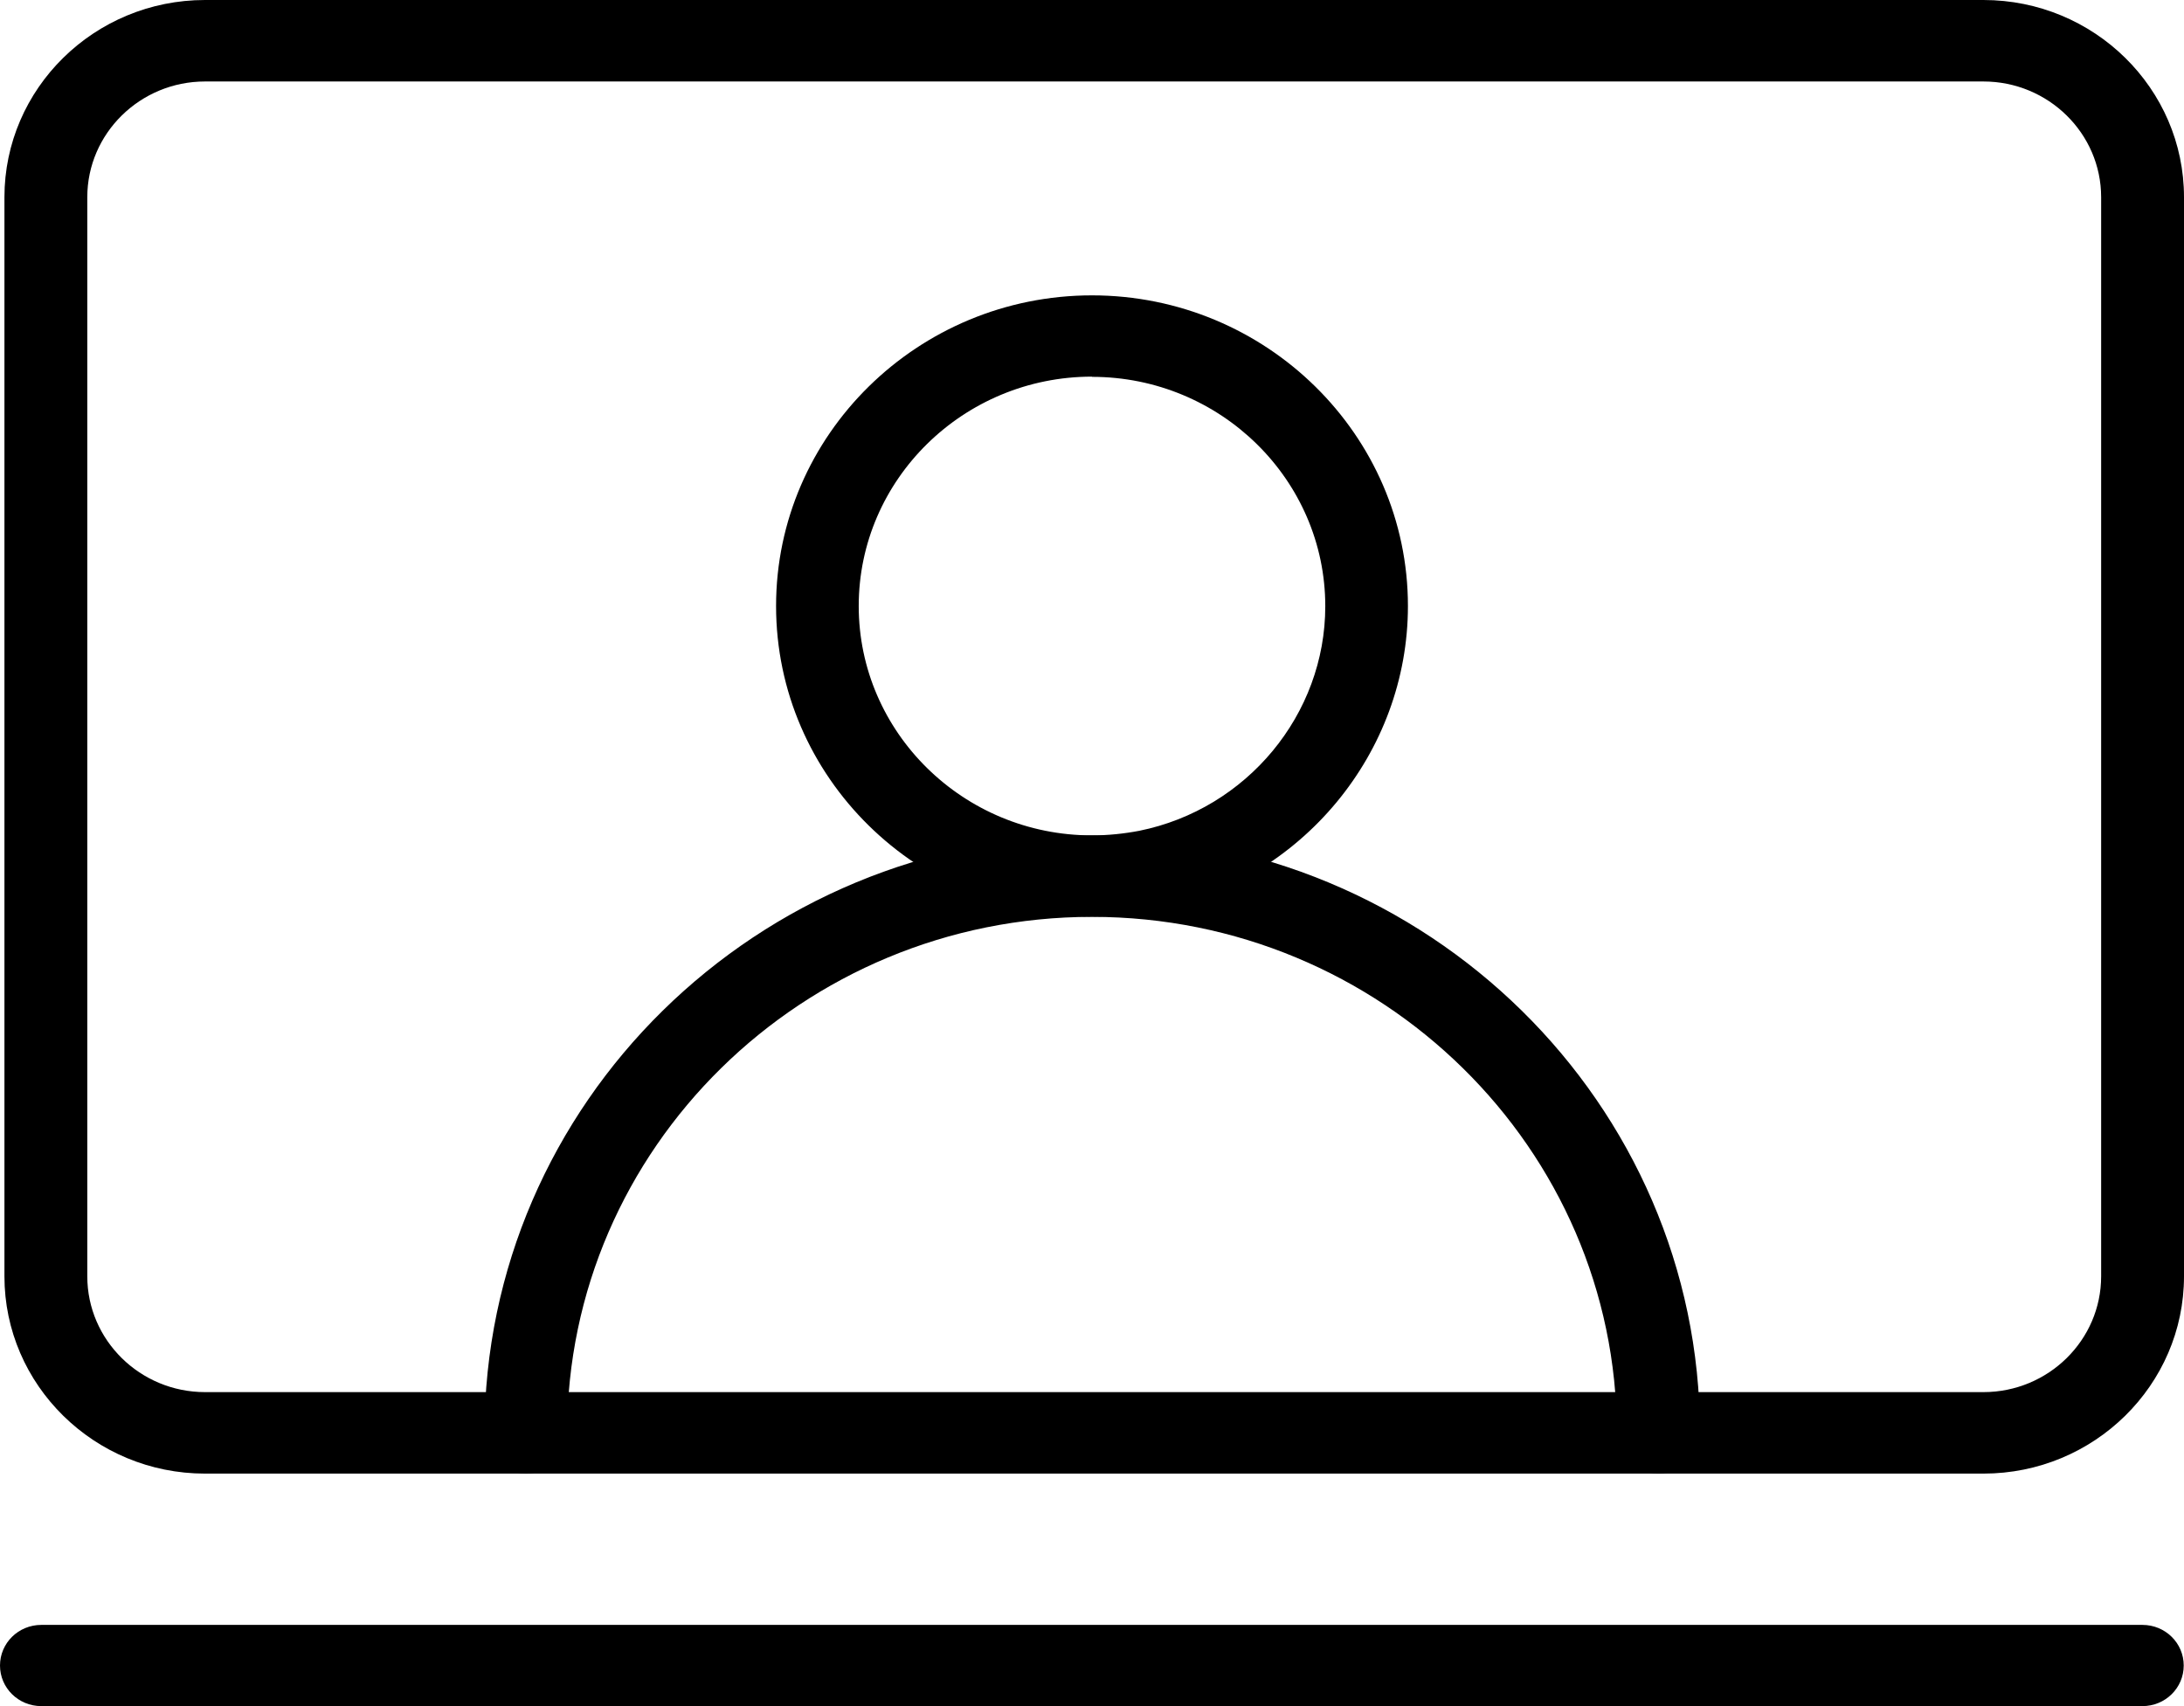
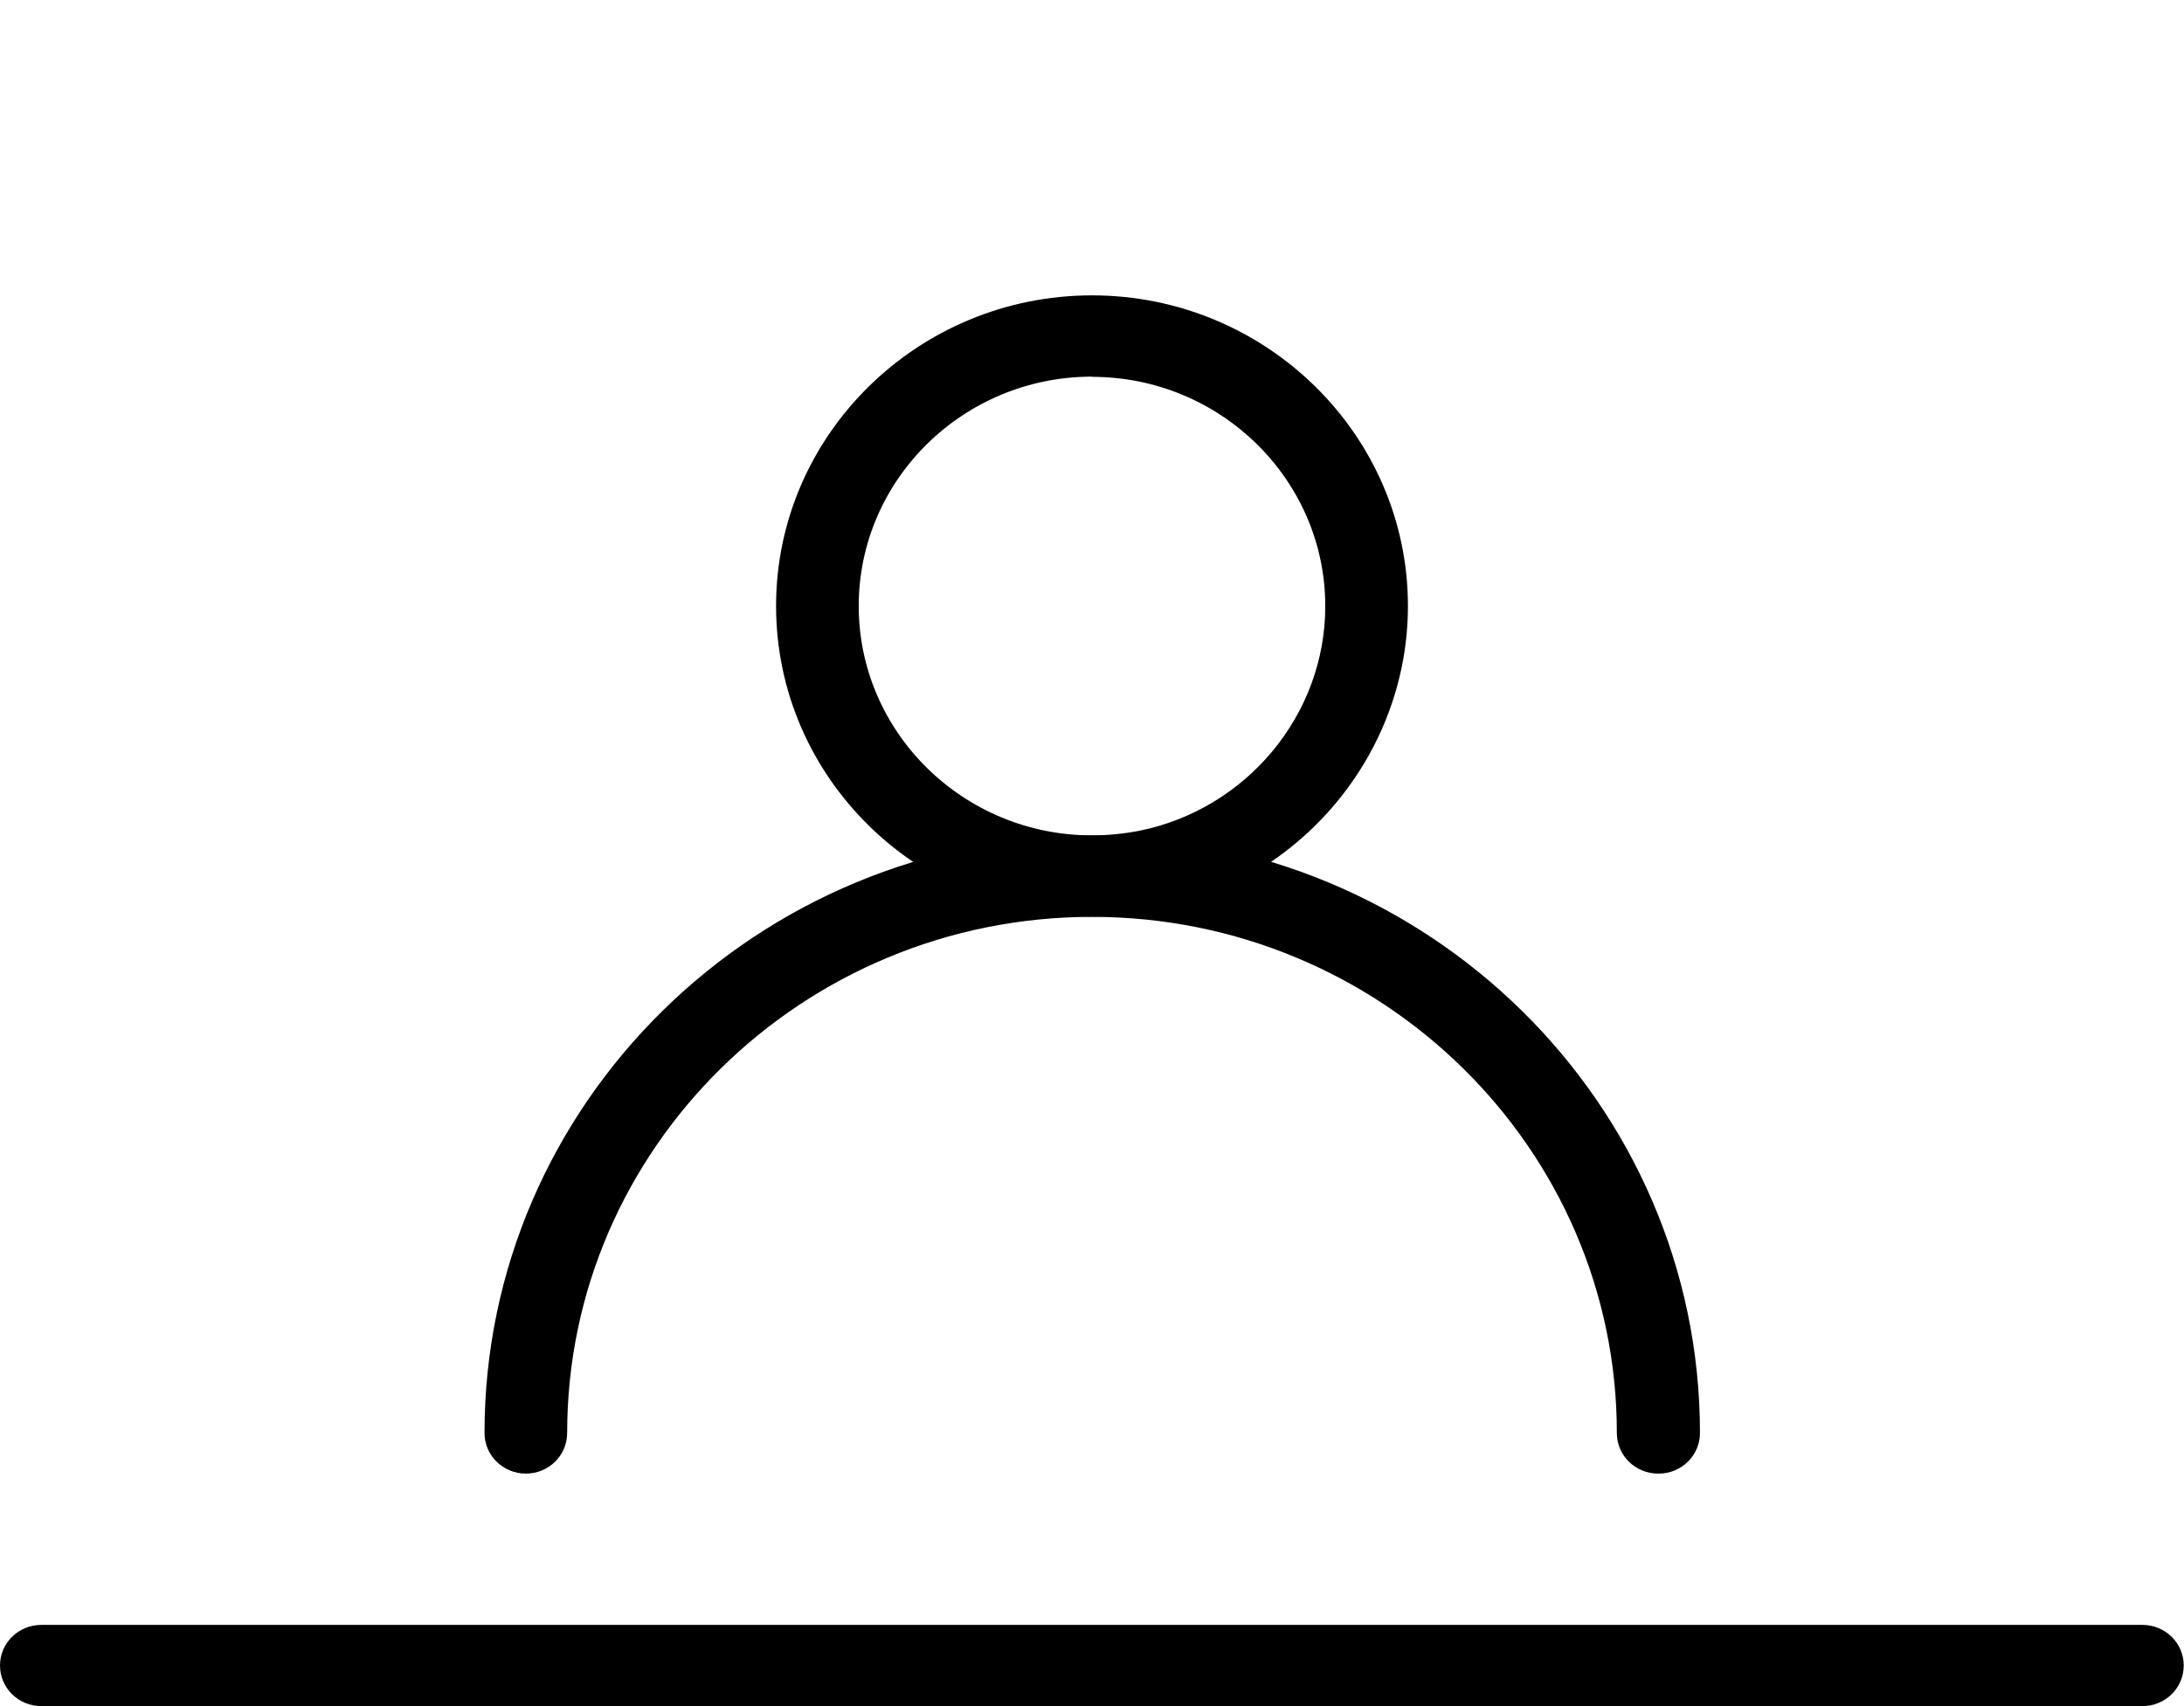
<svg xmlns="http://www.w3.org/2000/svg" width="32" height="25" viewBox="0 0 32 25" fill="none">
  <g clip-path="url(#clip0_3030_12612)">
    <path d="M16 13.431C13.446 13.431 11.371 11.388 11.371 8.88C11.371 6.372 13.45 4.328 16 4.328C18.55 4.328 20.629 6.372 20.629 8.88C20.629 11.03 19.076 12.907 16.936 13.339C16.63 13.4 16.313 13.431 16 13.431ZM16 5.519C14.116 5.519 12.582 7.027 12.582 8.88C12.582 10.732 14.116 12.241 16 12.241C16.234 12.241 16.465 12.217 16.692 12.174C18.269 11.855 19.418 10.47 19.418 8.883C19.418 7.031 17.884 5.522 16 5.522V5.519Z" fill="black" />
    <path d="M24.295 21.593C23.96 21.593 23.69 21.327 23.69 20.997C23.69 16.828 20.239 13.435 16 13.435C11.761 13.435 8.31 16.828 8.31 20.997C8.31 21.327 8.04 21.593 7.705 21.593C7.37 21.593 7.099 21.327 7.099 20.997C7.099 16.17 11.094 12.242 16.004 12.242C20.913 12.242 24.908 16.17 24.908 20.997C24.908 21.327 24.637 21.593 24.303 21.593H24.295Z" fill="black" />
-     <path d="M29.061 21.593H3.004C1.383 21.593 0.065 20.296 0.065 18.702V2.89C0.065 1.296 1.383 0 3.004 0H29.061C30.682 0 32 1.296 32 2.89V18.702C32 20.296 30.682 21.593 29.061 21.593ZM3.004 1.194C2.053 1.194 1.279 1.955 1.279 2.89V18.702C1.279 19.637 2.053 20.399 3.004 20.399H29.061C30.012 20.399 30.786 19.637 30.786 18.702V2.89C30.786 1.955 30.012 1.194 29.061 1.194H3.004Z" fill="black" />
    <path d="M31.391 25H0.605C0.27 25 0 24.734 0 24.405C0 24.076 0.27 23.81 0.605 23.81H31.391C31.726 23.81 31.996 24.076 31.996 24.405C31.996 24.734 31.726 25 31.391 25Z" fill="black" />
  </g>
  <defs>
    <clipPath id="clip0_3030_12612">
      <rect width="32" height="25" fill="white" />
    </clipPath>
  </defs>
</svg>